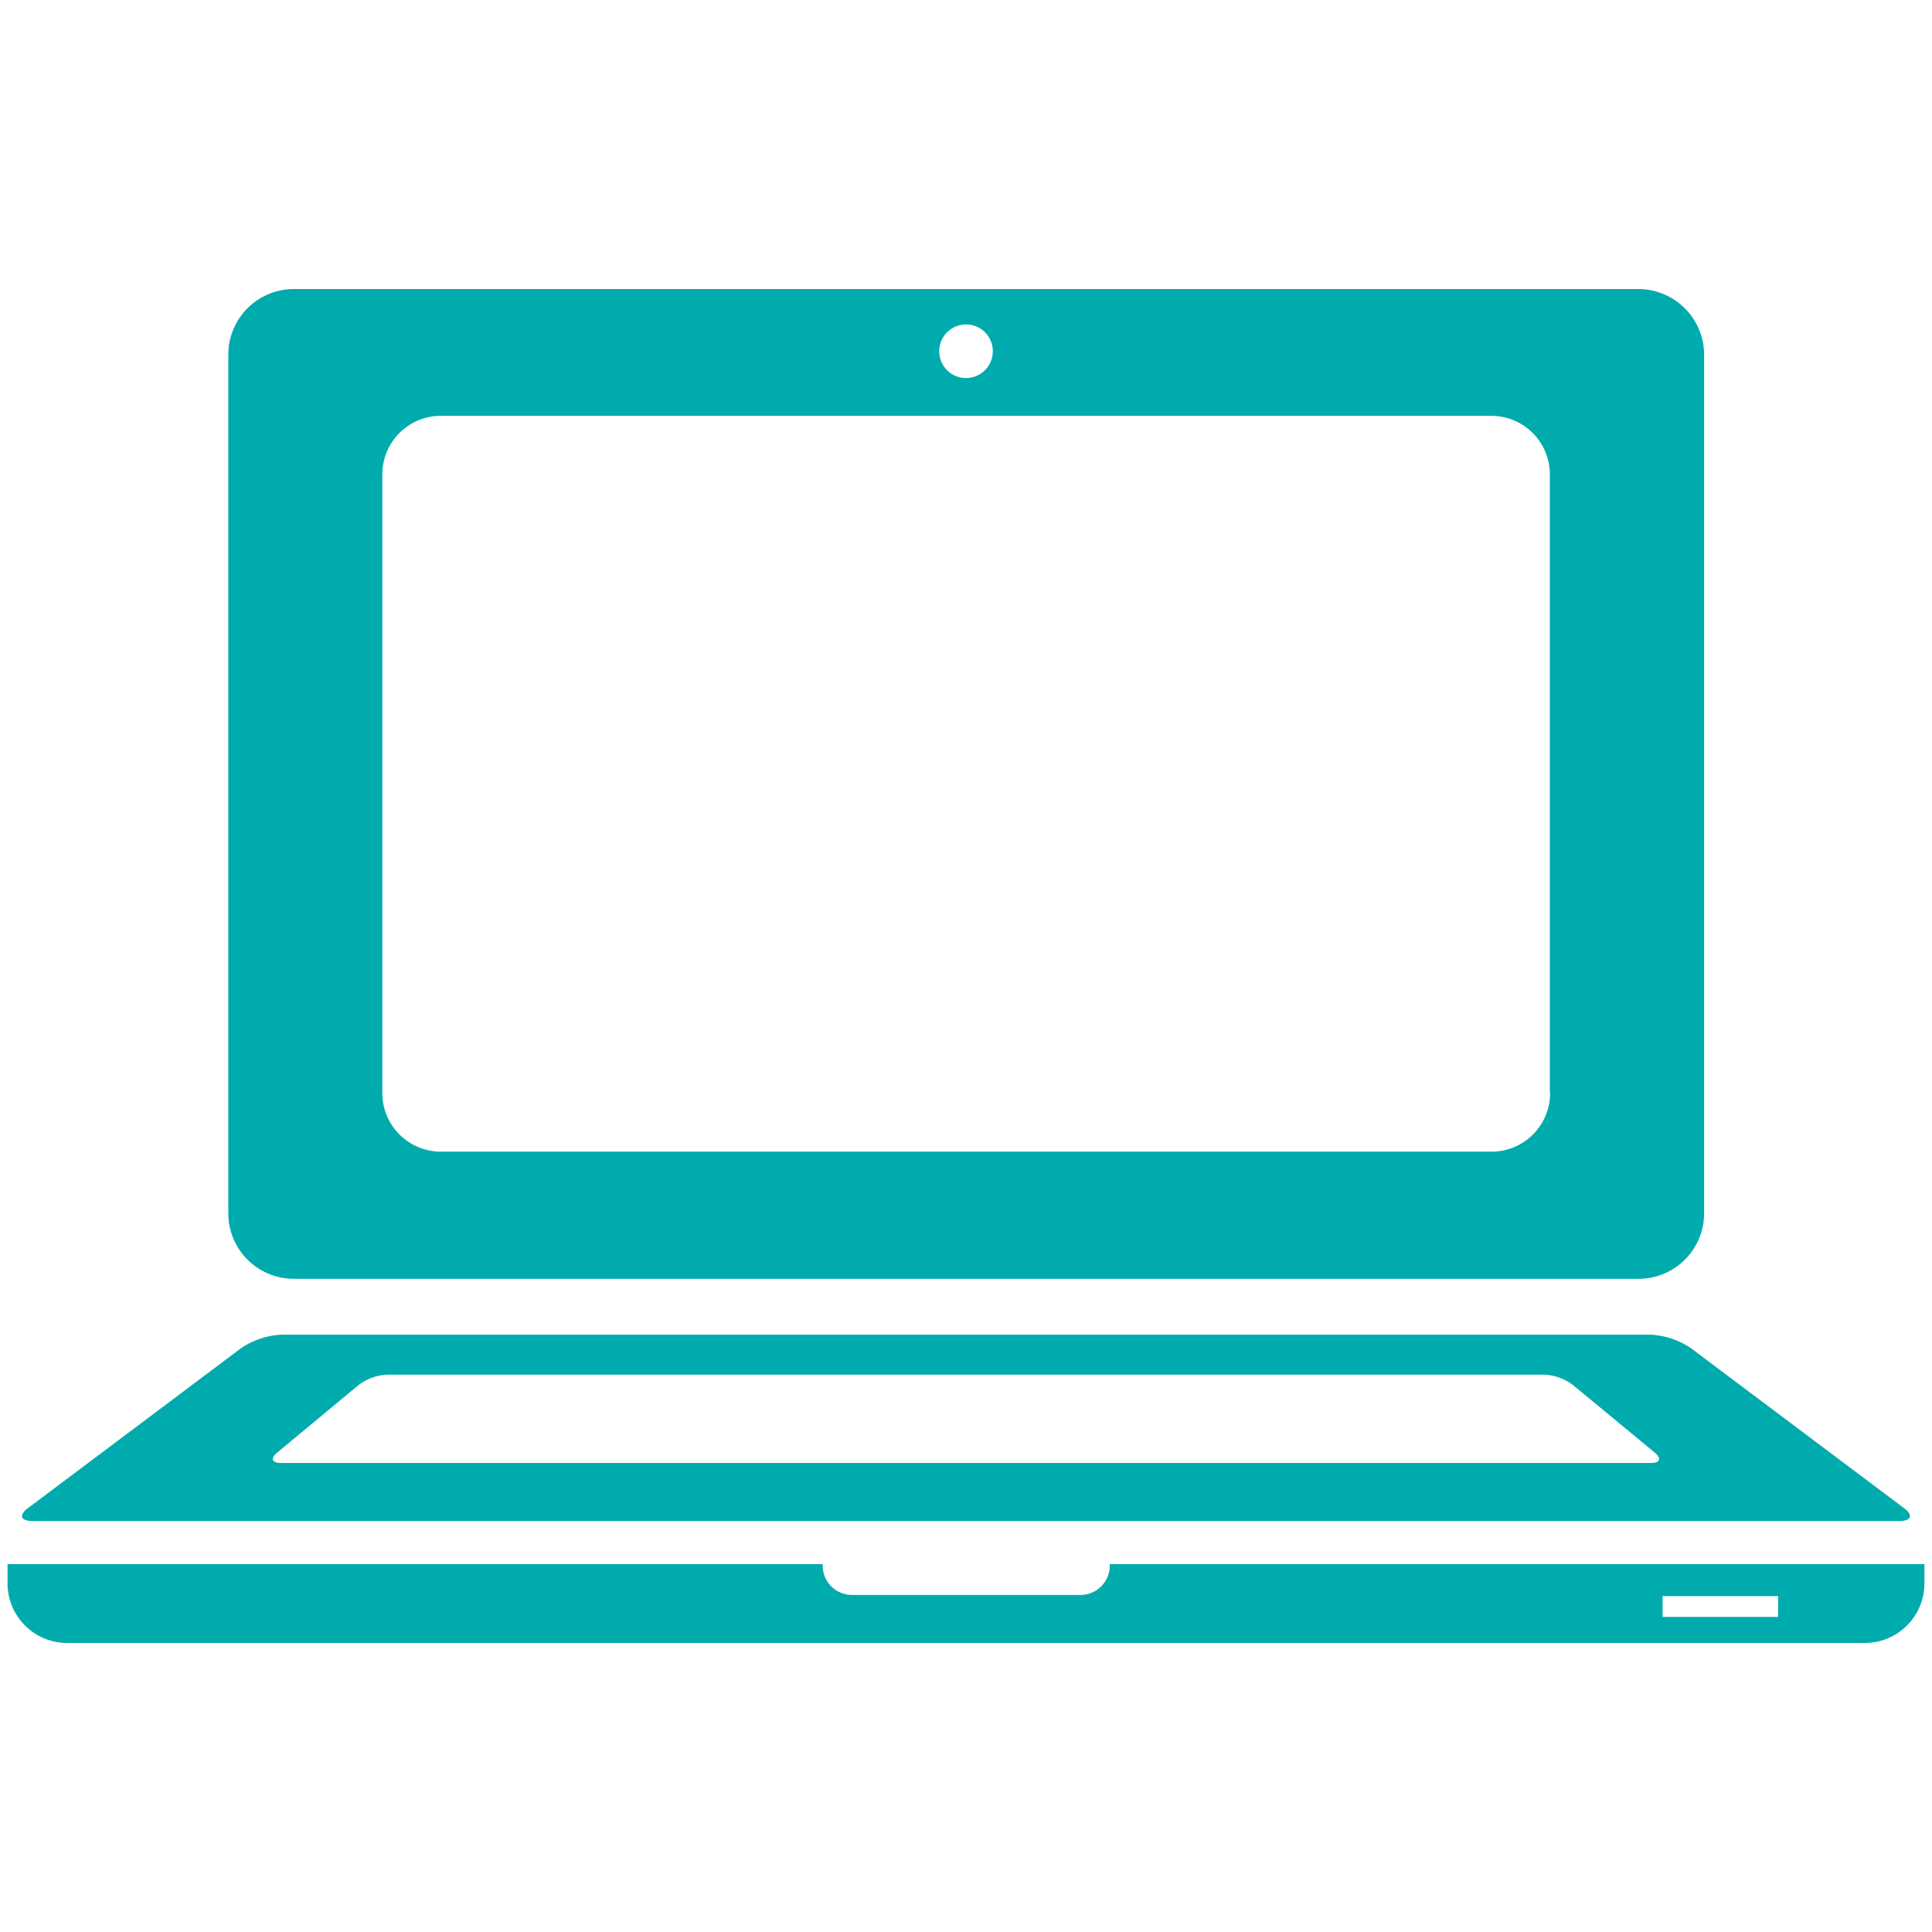
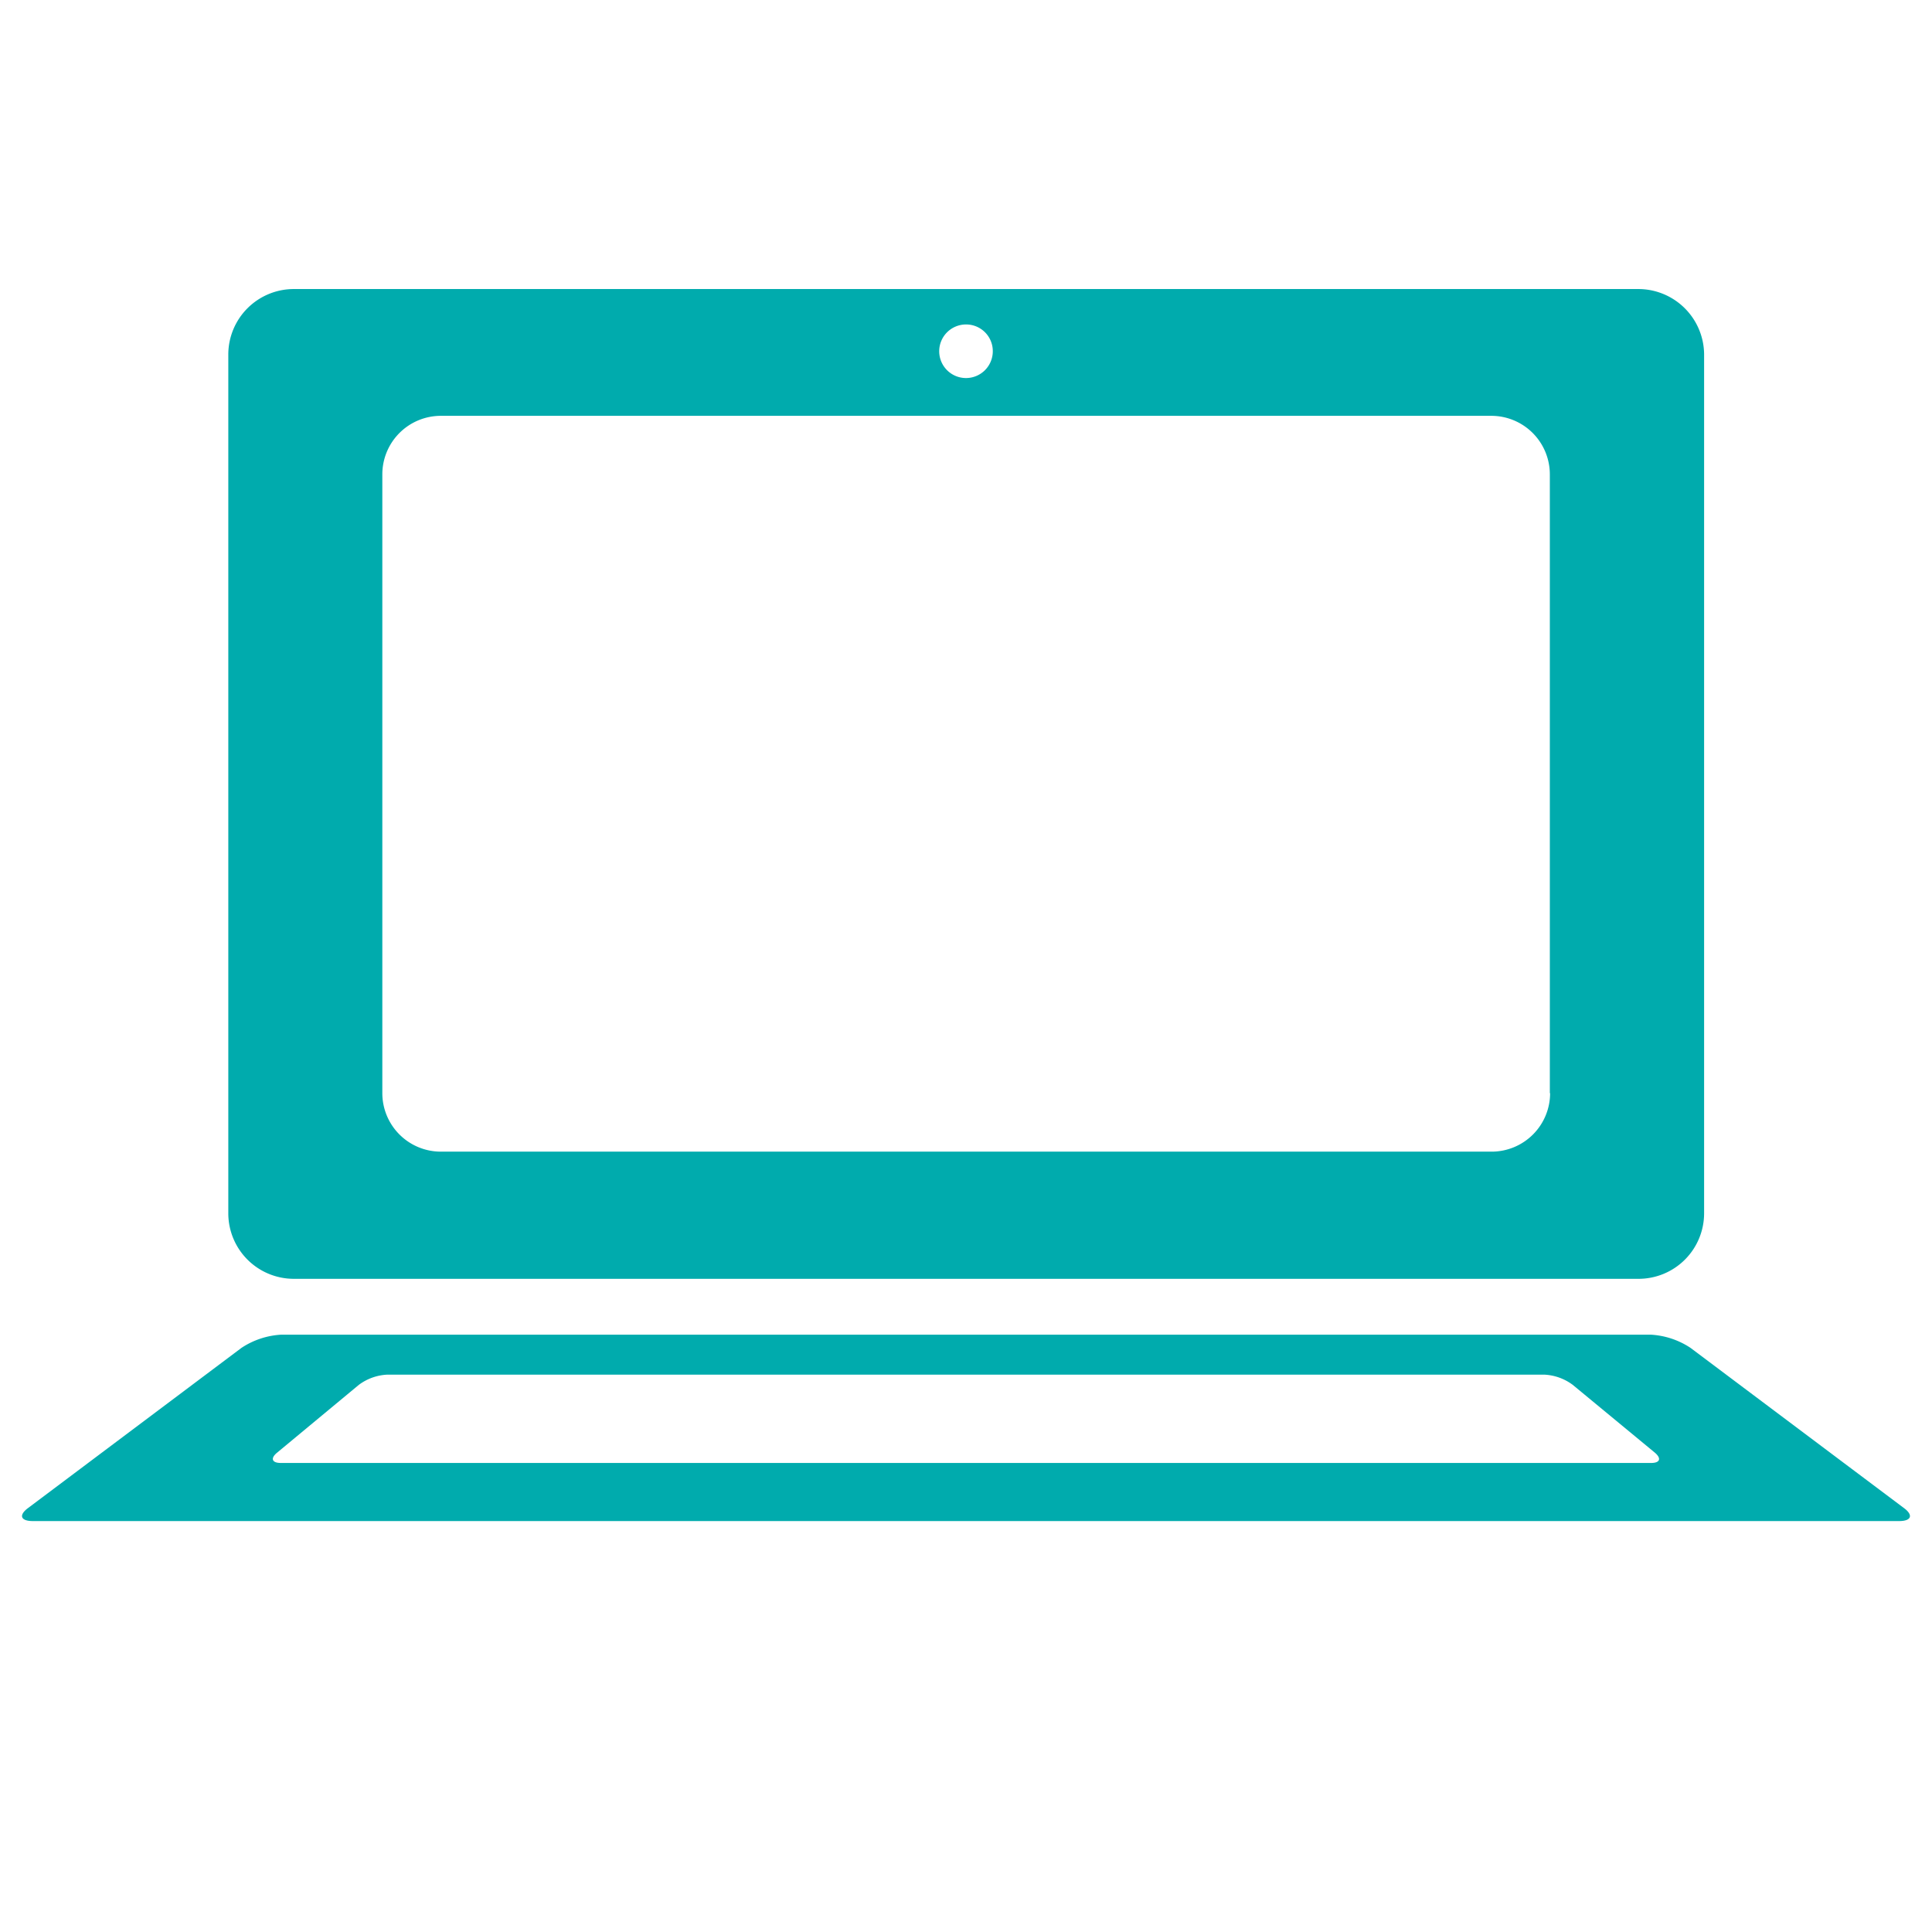
<svg xmlns="http://www.w3.org/2000/svg" viewBox="272 983 120 120">
  <defs>
    <style>
      .cls-1 {
        clip-path: url(#clip-path);
      }

      .cls-2 {
        fill: #00ABAD;
      }
    </style>
    <clipPath id="clip-path">
      <rect id="Rectangle_22" data-name="Rectangle 22" width="120" height="120" />
    </clipPath>
  </defs>
  <g id="Group_15" data-name="Group 15" transform="translate(272 983)">
    <g id="Group_10" data-name="Group 10">
      <g id="Group_9" data-name="Group 9" class="cls-1">
-         <path id="Path_29" data-name="Path 29" class="cls-2" d="M111.969,417.781H104.8v-1.289h7.172ZM70.461,414.5v.117a1.821,1.821,0,0,1-1.8,1.8H54.43a1.821,1.821,0,0,1-1.8-1.8V414.5H2v1.219a3.7,3.7,0,0,0,3.68,3.68h111.7a3.7,3.7,0,0,0,3.68-3.68V414.5Z" transform="translate(-1.531 -317.352)" />
-       </g>
+         </g>
    </g>
    <g id="Group_12" data-name="Group 12">
      <g id="Group_11" data-name="Group 11" class="cls-1">
        <path id="Path_30" data-name="Path 30" class="cls-2" d="M107.035,361.669H21.91c-.539,0-.656-.281-.234-.633l5.086-4.219a3.21,3.21,0,0,1,1.758-.633H100.4a3.21,3.21,0,0,1,1.758.633l5.086,4.2C107.691,361.388,107.574,361.669,107.035,361.669Zm15.68,2.789-13.242-9.938a4.974,4.974,0,0,0-2.484-.82H21.957a4.974,4.974,0,0,0-2.484.82L6.23,364.458c-.609.445-.492.82.281.82H122.433C123.207,365.278,123.324,364.9,122.715,364.458Z" transform="translate(-4.473 -270.802)" />
      </g>
    </g>
    <g id="Group_14" data-name="Group 14">
      <g id="Group_13" data-name="Group 13" class="cls-1">
        <path id="Path_31" data-name="Path 31" class="cls-2" d="M142.6,126.545a3.636,3.636,0,0,1-3.633,3.633H73.7a3.636,3.636,0,0,1-3.633-3.633V88.108A3.636,3.636,0,0,1,73.7,84.475h65.25a3.636,3.636,0,0,1,3.633,3.633v38.438ZM106.32,78.8a1.655,1.655,0,0,1,1.664,1.664A1.664,1.664,0,1,1,106.32,78.8Zm41.766-2.2H64.555A4.071,4.071,0,0,0,60.5,80.655v53.367a4.071,4.071,0,0,0,4.055,4.055h83.555a4.071,4.071,0,0,0,4.055-4.055V80.631A4.087,4.087,0,0,0,148.086,76.6Z" transform="translate(-46.32 -58.647)" />
      </g>
    </g>
  </g>
</svg>